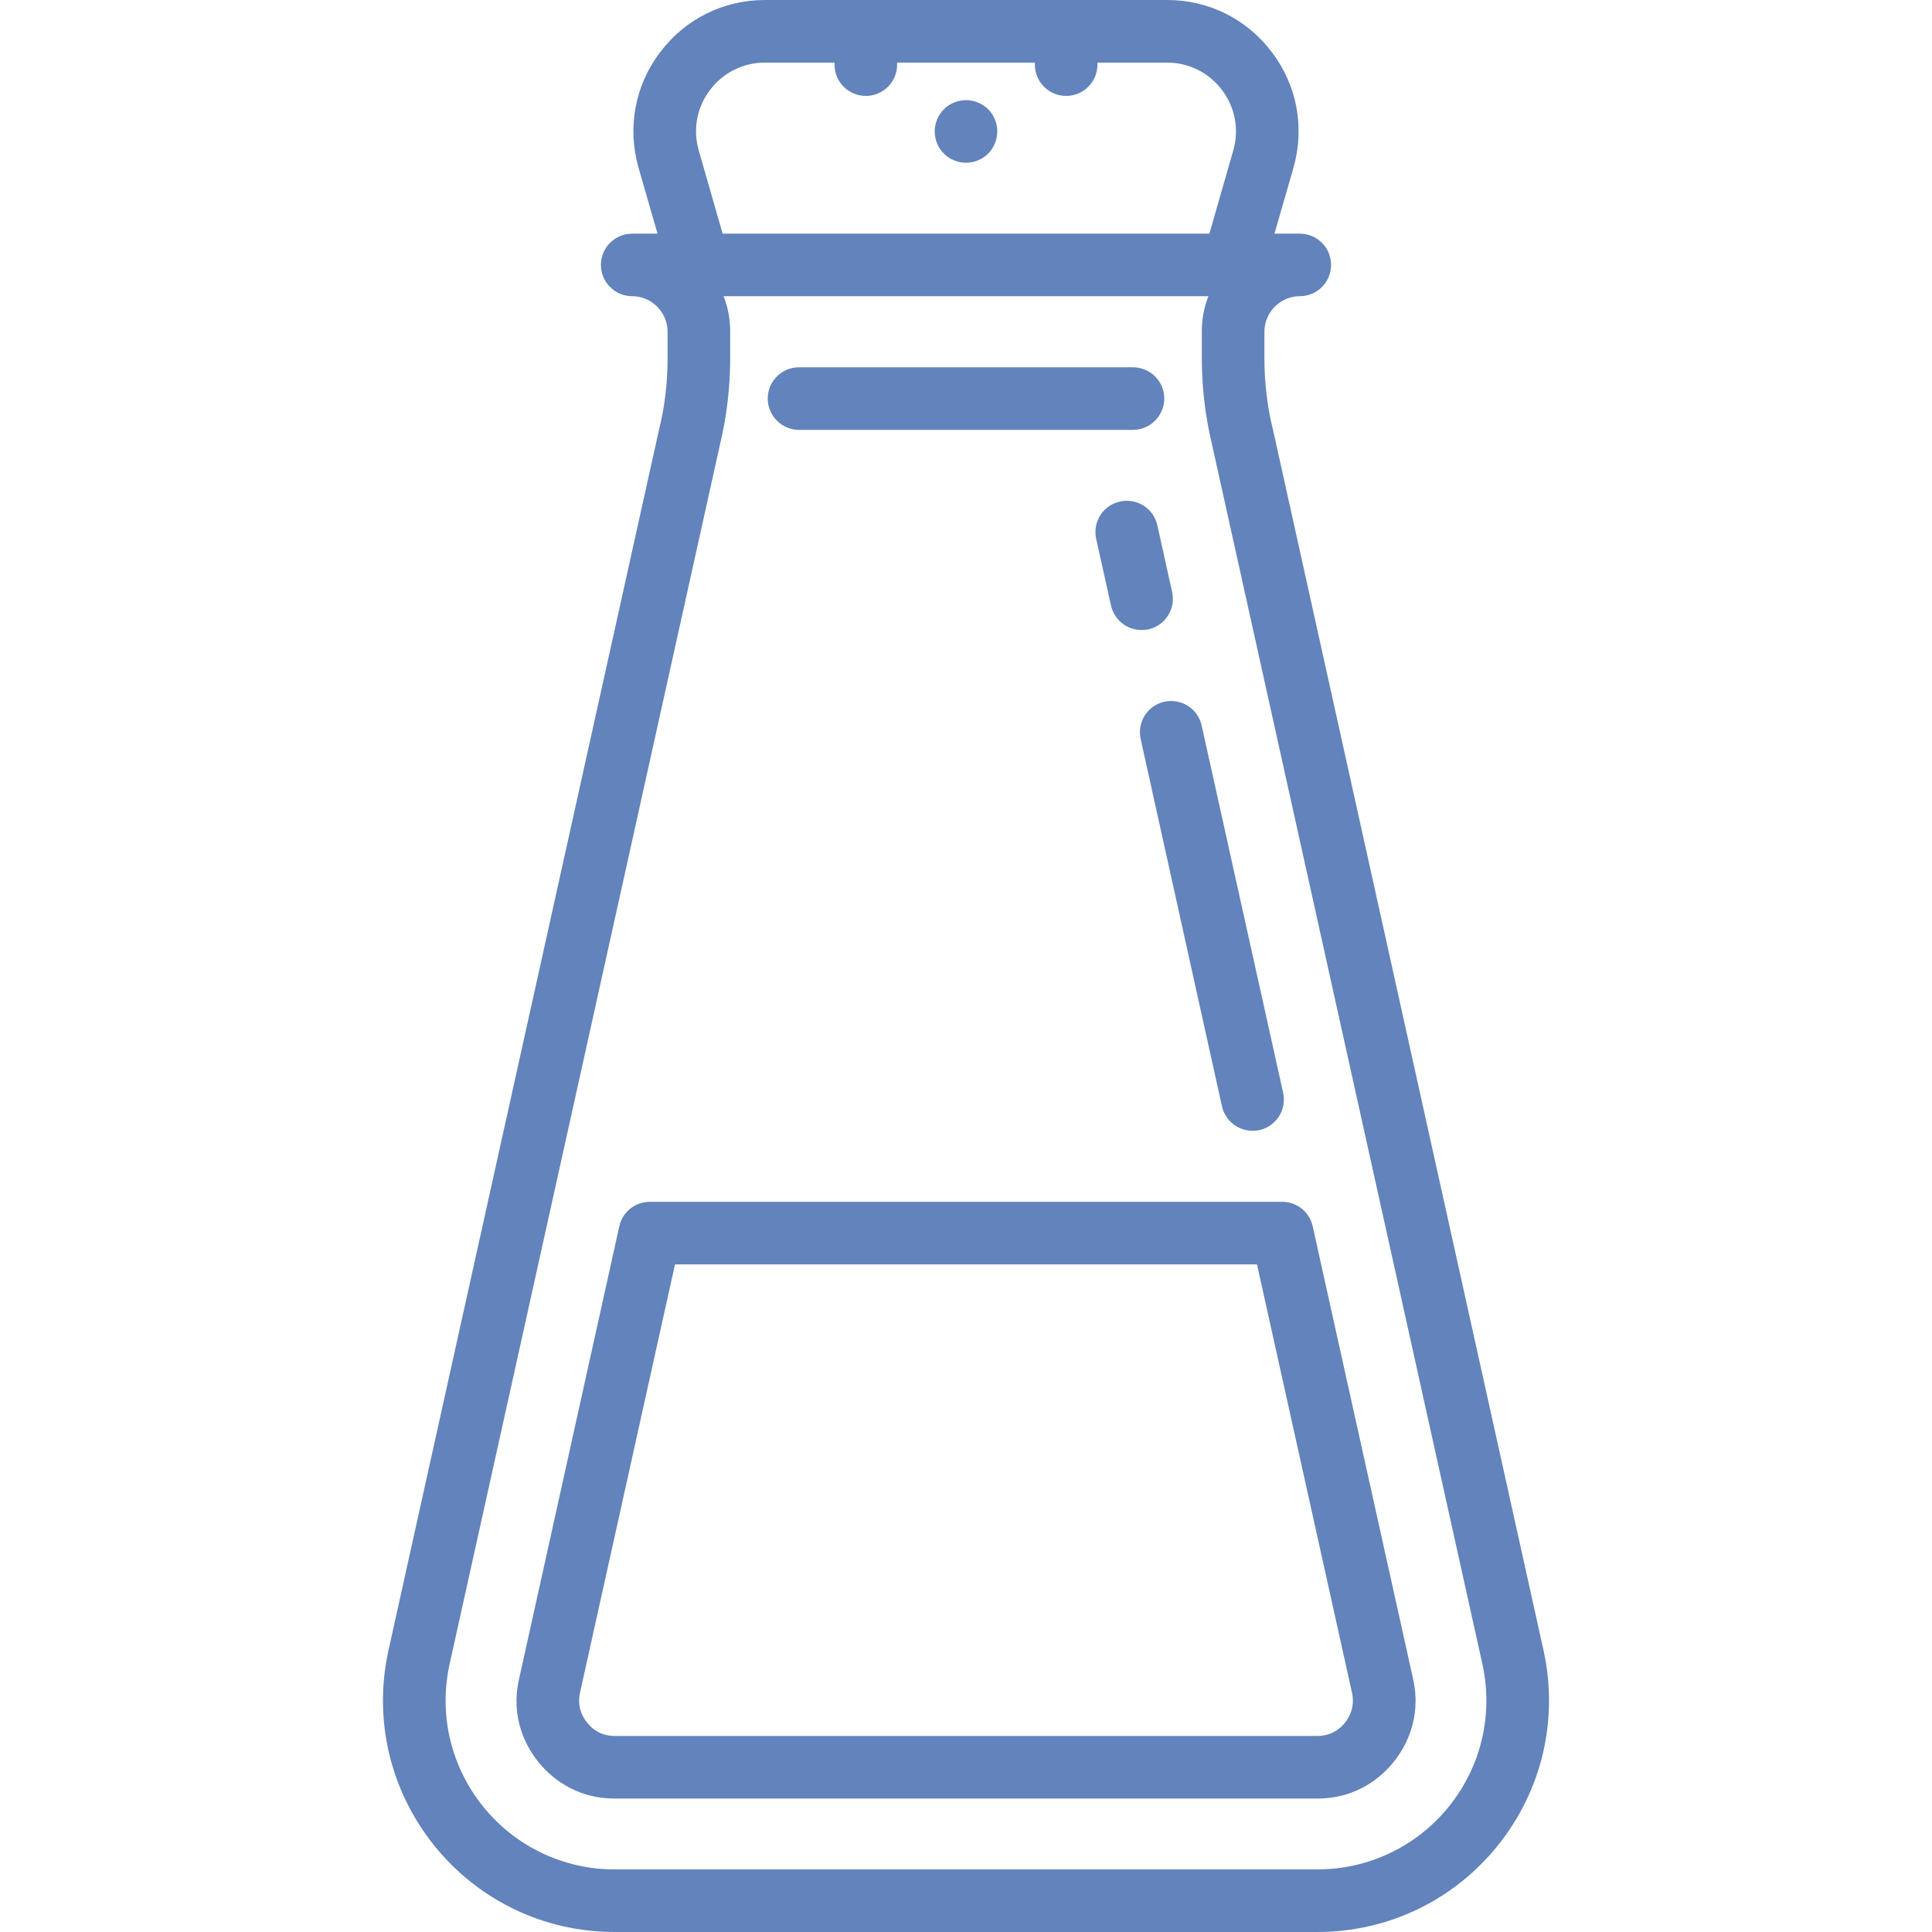
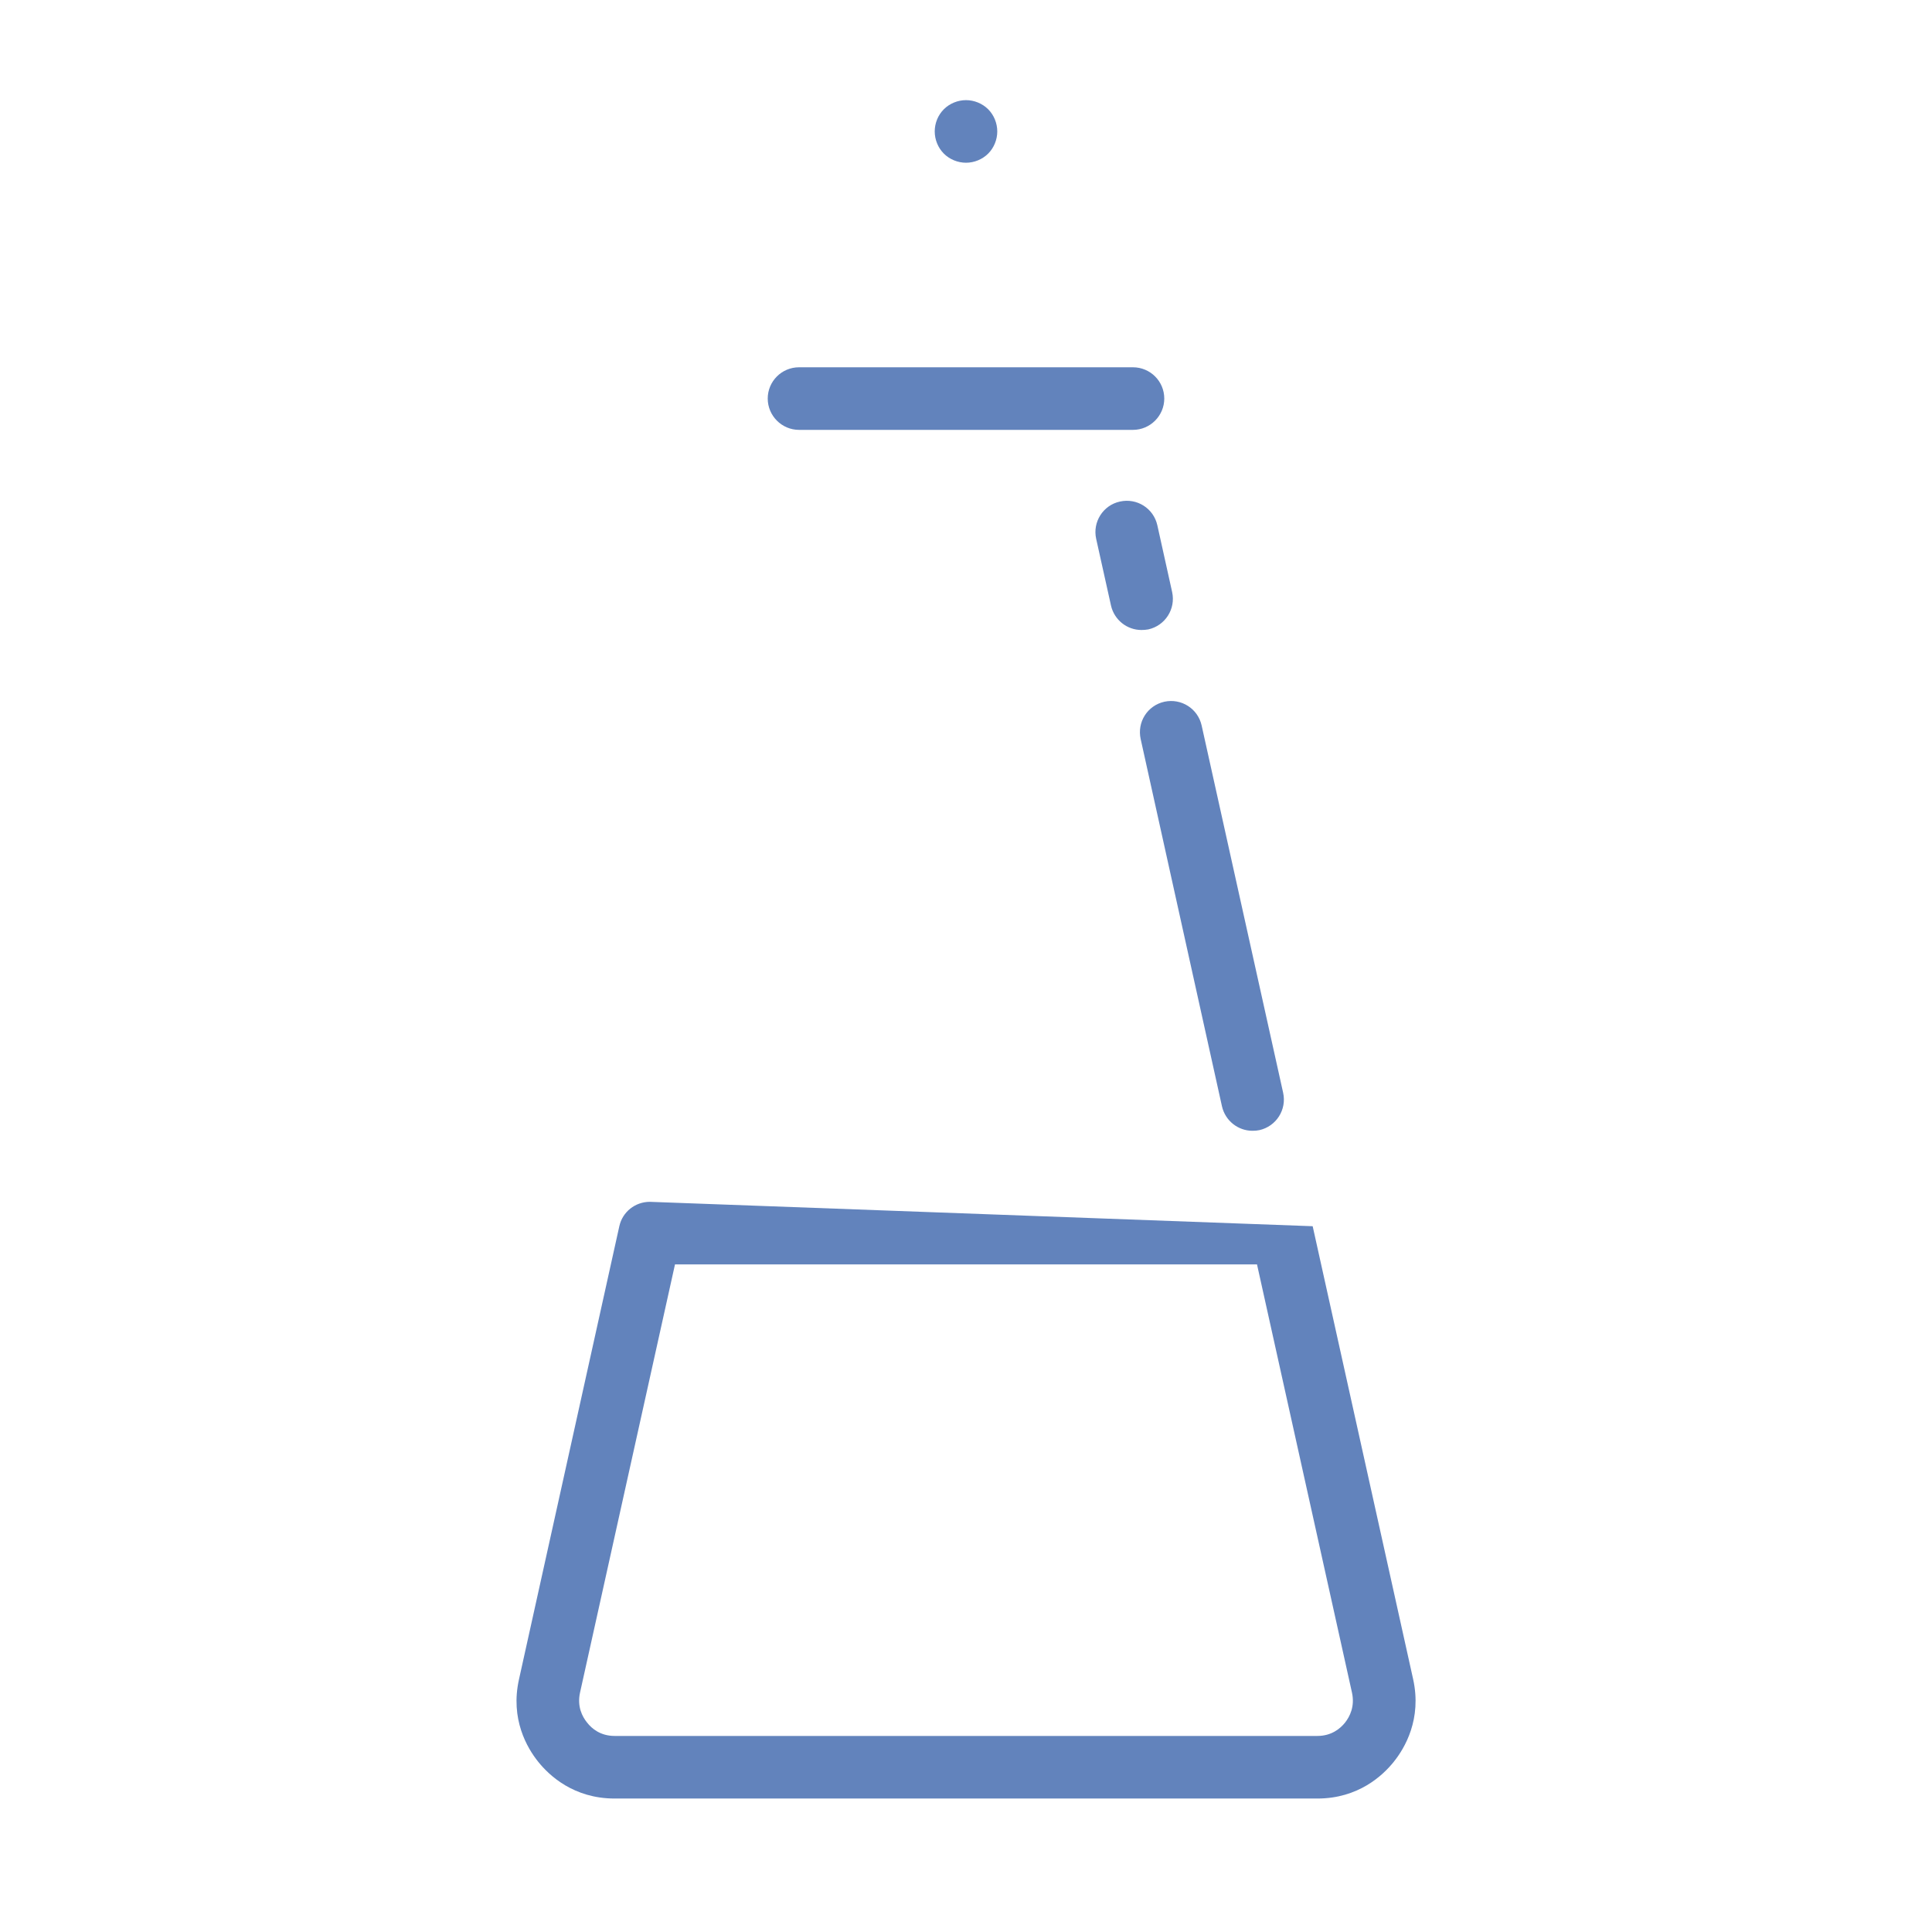
<svg xmlns="http://www.w3.org/2000/svg" width="48pt" height="48pt" viewBox="0 0 48 48" version="1.1">
  <g id="surface1">
    <path style=" stroke:none;fill-rule:nonzero;fill:rgb(38.431%,51.373%,73.725%);fill-opacity:1;" d="M 19.852 10.68 L 28.148 10.68 C 28.578 10.68 28.926 10.328 28.926 9.902 C 28.926 9.473 28.578 9.125 28.148 9.125 L 19.852 9.125 C 19.422 9.125 19.074 9.473 19.074 9.902 C 19.074 10.328 19.422 10.68 19.852 10.68 Z M 19.852 10.68 " />
-     <path style=" stroke:none;fill-rule:nonzero;fill:rgb(38.431%,51.373%,73.725%);fill-opacity:1;" d="M 38.348 41 L 31.633 10.703 C 31.629 10.695 31.629 10.691 31.629 10.688 C 31.484 10.102 31.414 9.504 31.414 8.902 L 31.414 8.242 C 31.414 7.758 31.809 7.359 32.293 7.359 C 32.723 7.359 33.07 7.012 33.07 6.582 C 33.07 6.152 32.723 5.805 32.293 5.805 L 31.664 5.805 L 32.137 4.164 C 32.418 3.168 32.227 2.125 31.602 1.301 C 30.98 0.473 30.031 0 28.996 0 L 19.004 0 C 17.973 0 17.02 0.473 16.398 1.301 C 15.773 2.125 15.582 3.168 15.863 4.164 L 16.336 5.805 L 15.707 5.805 C 15.277 5.805 14.93 6.152 14.93 6.582 C 14.93 7.012 15.277 7.359 15.707 7.359 C 16.191 7.359 16.586 7.758 16.586 8.242 L 16.586 8.902 C 16.586 9.504 16.516 10.102 16.371 10.688 C 16.371 10.691 16.371 10.695 16.367 10.703 L 9.652 41 C 9.273 42.715 9.688 44.48 10.785 45.848 C 11.883 47.215 13.516 48 15.27 48 L 32.73 48 C 34.484 48 36.117 47.215 37.215 45.848 C 38.312 44.48 38.727 42.715 38.348 41 Z M 17.359 3.734 C 17.211 3.215 17.312 2.668 17.641 2.234 C 17.965 1.805 18.465 1.555 19.004 1.555 L 20.734 1.555 L 20.734 1.605 C 20.734 2.035 21.082 2.383 21.512 2.383 C 21.941 2.383 22.289 2.035 22.289 1.605 L 22.289 1.555 L 25.711 1.555 L 25.711 1.605 C 25.711 2.035 26.059 2.383 26.488 2.383 C 26.918 2.383 27.266 2.035 27.266 1.605 L 27.266 1.555 L 28.996 1.555 C 29.535 1.555 30.035 1.805 30.359 2.234 C 30.688 2.668 30.789 3.215 30.641 3.734 L 30.047 5.805 L 17.953 5.805 Z M 36.004 44.875 C 35.203 45.871 34.008 46.445 32.73 46.445 L 15.27 46.445 C 13.992 46.445 12.797 45.871 11.996 44.875 C 11.195 43.875 10.895 42.586 11.172 41.336 L 17.887 11.047 C 18.055 10.348 18.141 9.625 18.141 8.902 L 18.141 8.242 C 18.141 7.93 18.086 7.633 17.977 7.359 L 30.023 7.359 C 29.914 7.633 29.859 7.93 29.859 8.242 L 29.859 8.902 C 29.859 9.625 29.945 10.348 30.113 11.047 L 36.828 41.336 C 37.105 42.586 36.805 43.875 36.004 44.875 Z M 36.004 44.875 " />
    <path style=" stroke:none;fill-rule:nonzero;fill:rgb(38.431%,51.373%,73.725%);fill-opacity:1;" d="M 28.93 17.434 C 28.508 17.527 28.246 17.941 28.34 18.363 L 30.359 27.484 C 30.441 27.848 30.762 28.094 31.117 28.094 C 31.176 28.094 31.23 28.09 31.289 28.078 C 31.707 27.984 31.973 27.57 31.879 27.148 L 29.855 18.027 C 29.762 17.605 29.348 17.344 28.93 17.434 Z M 28.93 17.434 " />
    <path style=" stroke:none;fill-rule:nonzero;fill:rgb(38.431%,51.373%,73.725%);fill-opacity:1;" d="M 27.824 12.461 C 27.406 12.551 27.141 12.969 27.234 13.387 L 27.602 15.043 C 27.684 15.406 28.004 15.652 28.359 15.652 C 28.418 15.652 28.473 15.648 28.531 15.637 C 28.949 15.543 29.215 15.129 29.121 14.707 L 28.754 13.051 C 28.66 12.629 28.246 12.367 27.824 12.461 Z M 27.824 12.461 " />
-     <path style=" stroke:none;fill-rule:nonzero;fill:rgb(38.431%,51.373%,73.725%);fill-opacity:1;" d="M 32.613 30.465 C 32.535 30.109 32.219 29.859 31.855 29.859 L 16.145 29.859 C 15.781 29.859 15.465 30.109 15.387 30.465 L 12.895 41.719 C 12.672 42.711 13.098 43.43 13.371 43.77 C 13.645 44.113 14.254 44.684 15.27 44.684 L 32.73 44.684 C 33.746 44.684 34.355 44.113 34.629 43.77 C 34.902 43.43 35.328 42.711 35.109 41.719 Z M 33.418 42.797 C 33.297 42.949 33.078 43.129 32.73 43.129 L 15.27 43.129 C 14.922 43.129 14.703 42.949 14.586 42.797 C 14.465 42.648 14.336 42.398 14.41 42.055 L 16.77 31.414 L 31.23 31.414 L 33.59 42.055 C 33.664 42.398 33.535 42.648 33.418 42.797 Z M 33.418 42.797 " />
+     <path style=" stroke:none;fill-rule:nonzero;fill:rgb(38.431%,51.373%,73.725%);fill-opacity:1;" d="M 32.613 30.465 L 16.145 29.859 C 15.781 29.859 15.465 30.109 15.387 30.465 L 12.895 41.719 C 12.672 42.711 13.098 43.43 13.371 43.77 C 13.645 44.113 14.254 44.684 15.27 44.684 L 32.73 44.684 C 33.746 44.684 34.355 44.113 34.629 43.77 C 34.902 43.43 35.328 42.711 35.109 41.719 Z M 33.418 42.797 C 33.297 42.949 33.078 43.129 32.73 43.129 L 15.27 43.129 C 14.922 43.129 14.703 42.949 14.586 42.797 C 14.465 42.648 14.336 42.398 14.41 42.055 L 16.77 31.414 L 31.23 31.414 L 33.59 42.055 C 33.664 42.398 33.535 42.648 33.418 42.797 Z M 33.418 42.797 " />
    <path style=" stroke:none;fill-rule:nonzero;fill:rgb(38.431%,51.373%,73.725%);fill-opacity:1;" d="M 24 2.488 C 23.797 2.488 23.594 2.57 23.449 2.715 C 23.305 2.859 23.223 3.059 23.223 3.266 C 23.223 3.469 23.305 3.672 23.449 3.816 C 23.594 3.961 23.797 4.043 24 4.043 C 24.203 4.043 24.406 3.961 24.551 3.816 C 24.695 3.672 24.777 3.469 24.777 3.266 C 24.777 3.062 24.695 2.859 24.551 2.715 C 24.406 2.57 24.203 2.488 24 2.488 Z M 24 2.488 " />
  </g>
</svg>